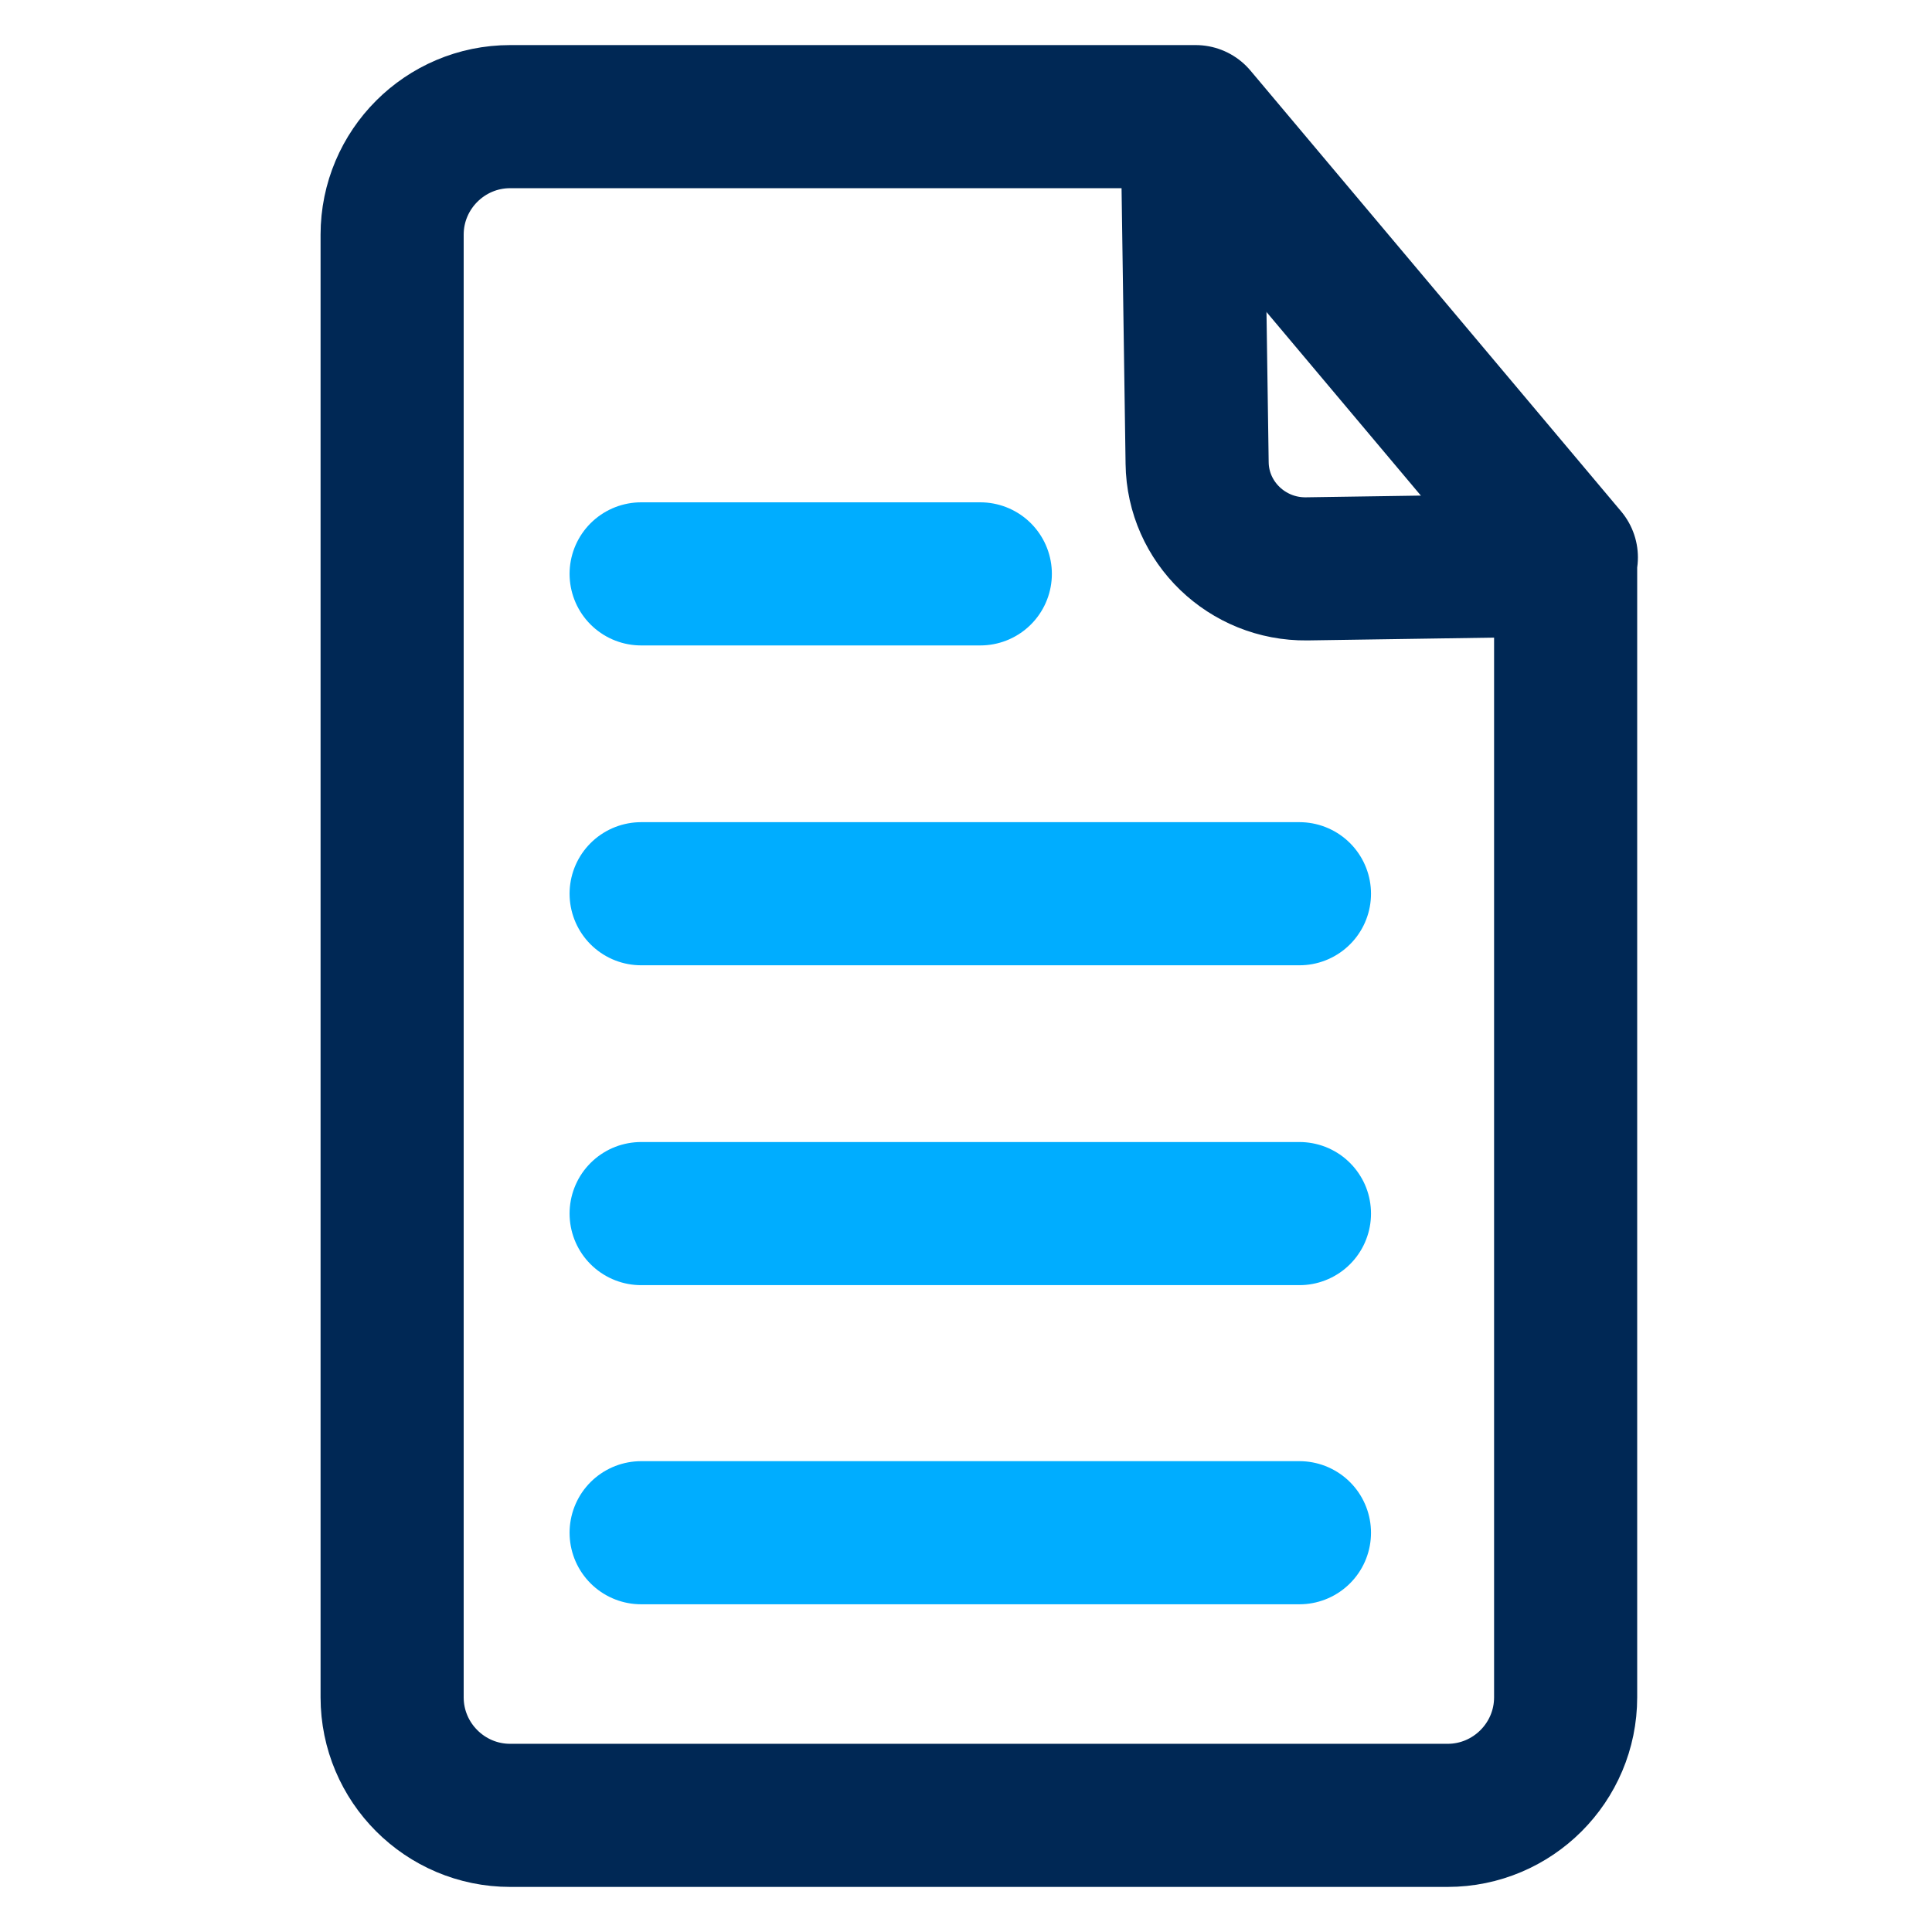
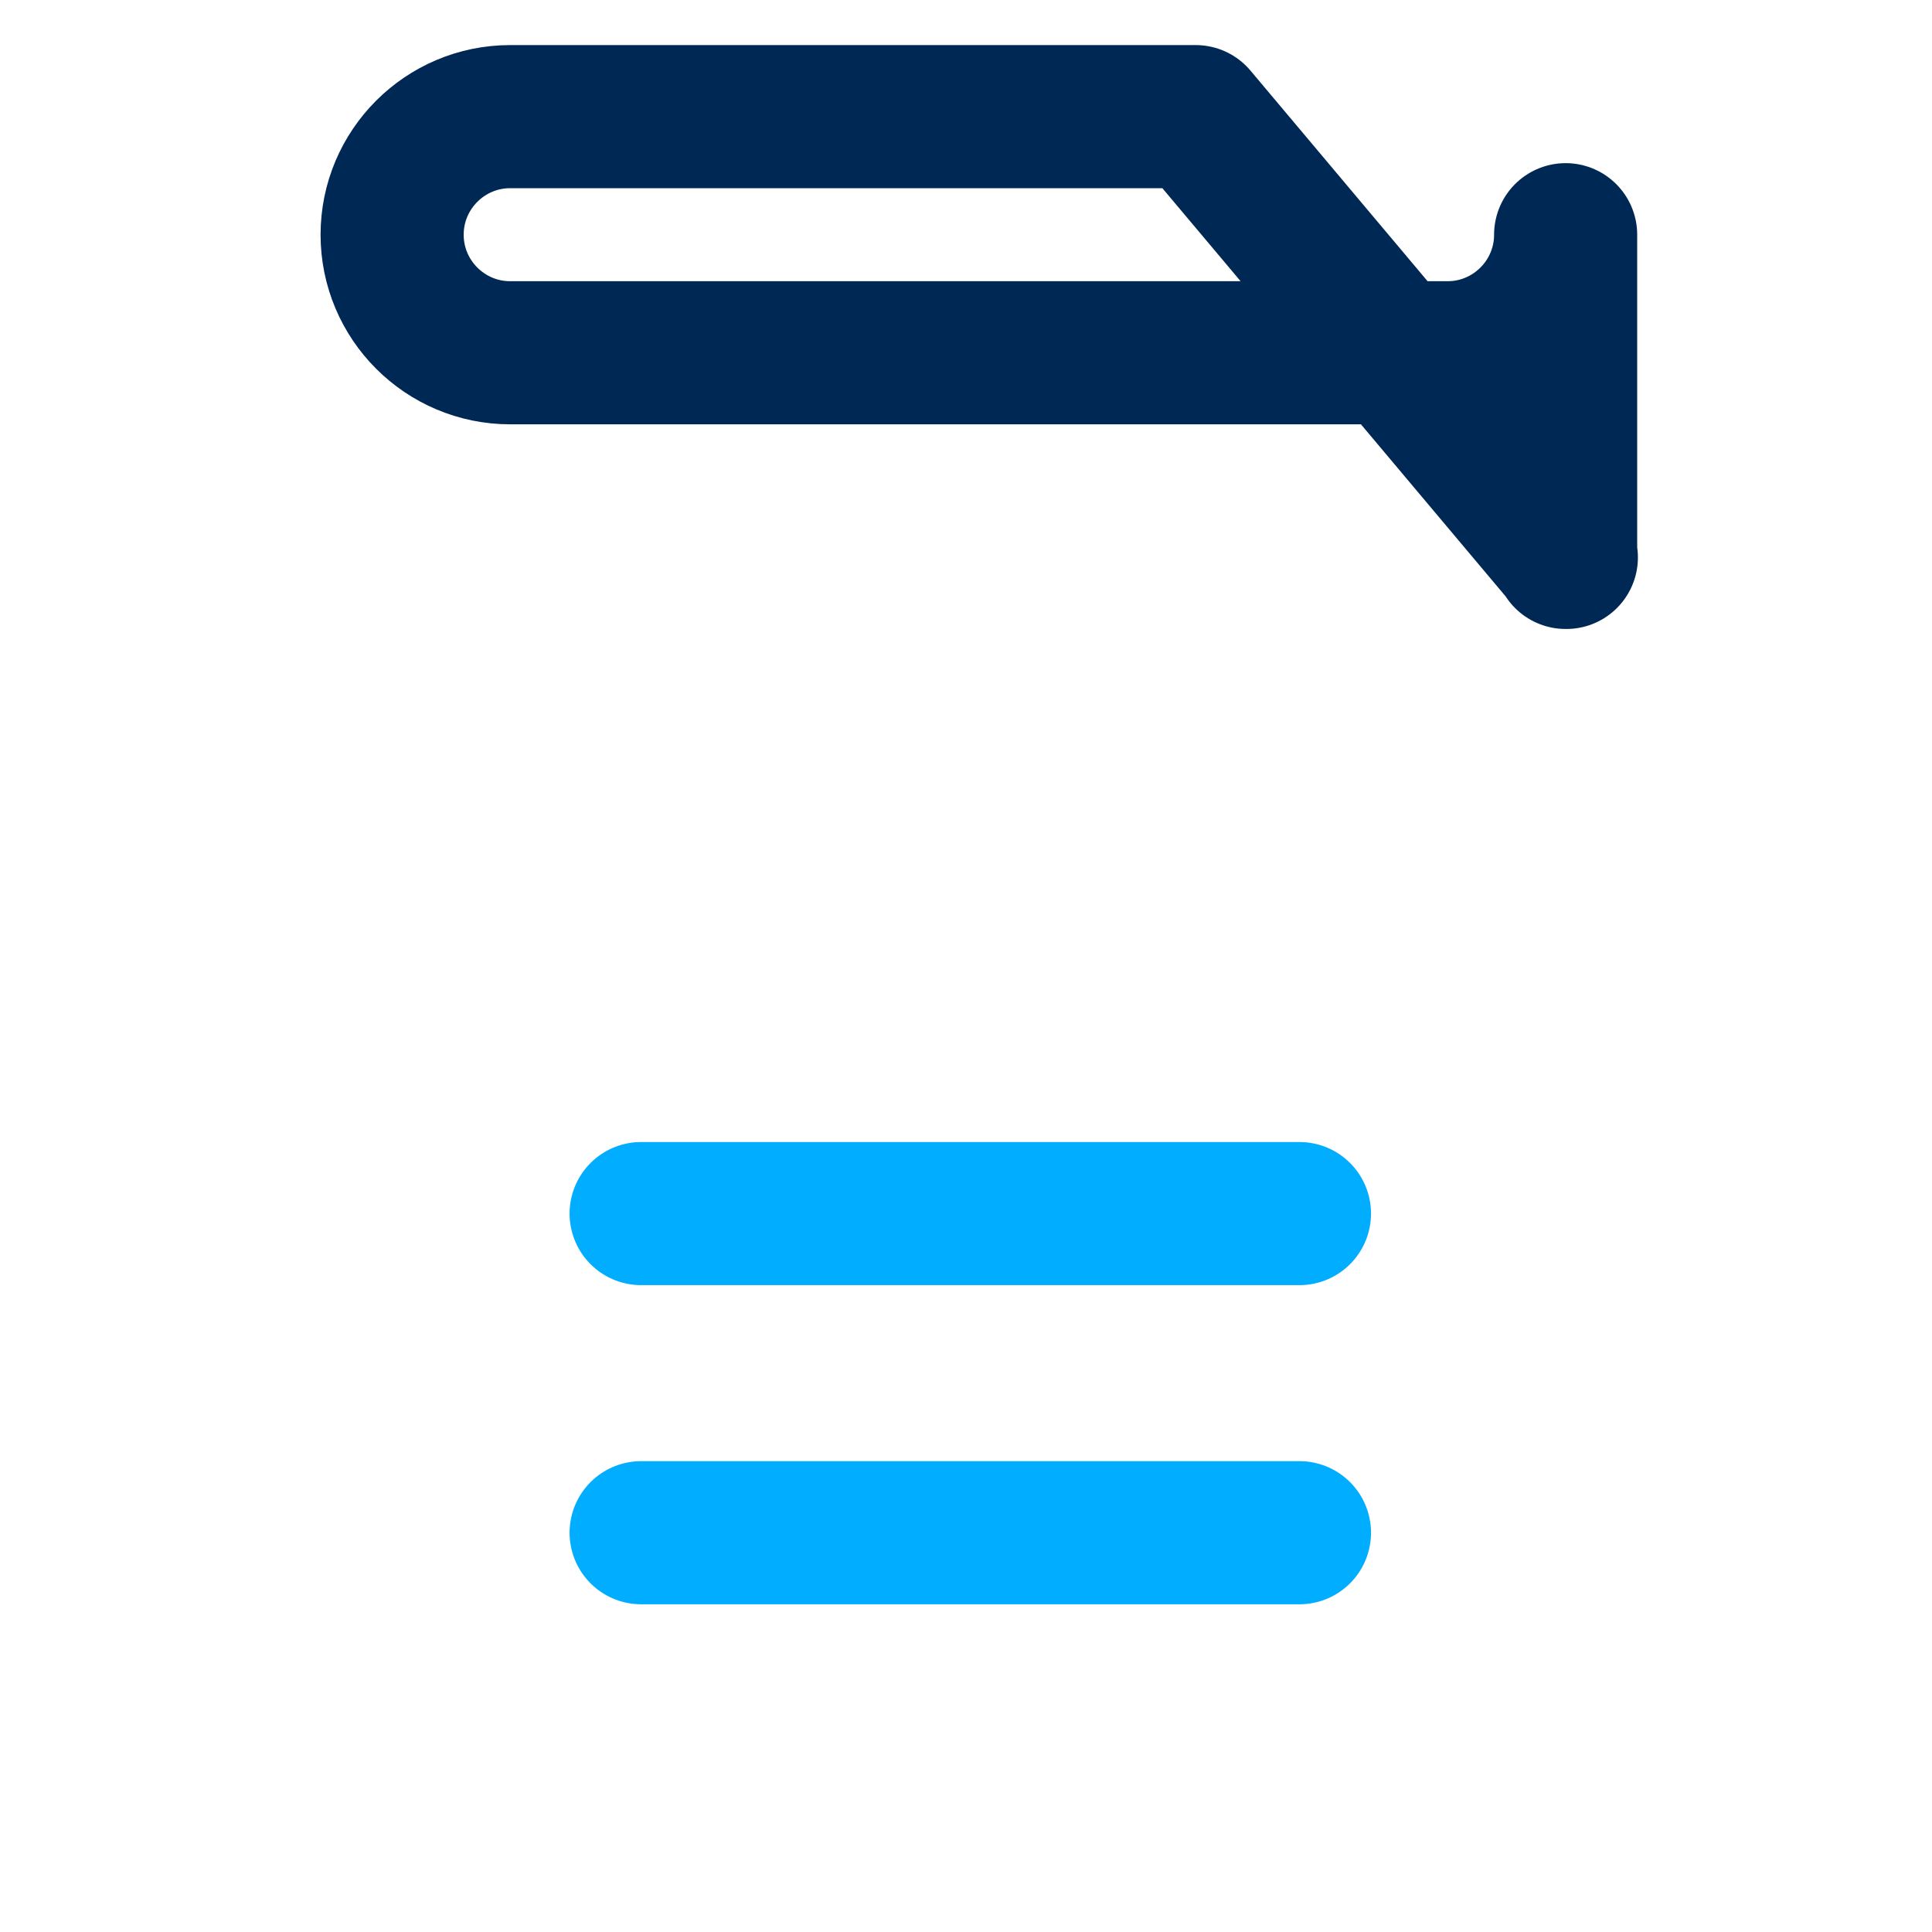
<svg xmlns="http://www.w3.org/2000/svg" id="Layer_1" data-name="Layer 1" viewBox="0 0 27 27">
  <defs>
    <style> .Light_Stroke_7 { stroke: #00adff; } .Light_Stroke_7, .cls-1 { fill: none; stroke-linecap: round; stroke-linejoin: round; stroke-width: 2px; } .cls-1 { stroke: #002855; } </style>
  </defs>
  <g>
-     <path class="cls-1" d="M16.66,1.67l.07,4.8c.01.83.7,1.49,1.53,1.48l3.33-.05" />
-     <path class="cls-1" d="M21.89,7.79l-5.18-6.16H7.13c-.91,0-1.65.74-1.65,1.65v20.44c0,.91.74,1.65,1.65,1.65h13.1c.91,0,1.65-.74,1.65-1.65V7.79Z" />
+     <path class="cls-1" d="M21.89,7.79l-5.18-6.16H7.13c-.91,0-1.65.74-1.65,1.65c0,.91.74,1.65,1.65,1.65h13.1c.91,0,1.65-.74,1.65-1.65V7.79Z" />
  </g>
-   <line class="Light_Stroke_7" x1="8.96" y1="8.02" x2="13.7" y2="8.02" />
-   <line class="Light_Stroke_7" x1="8.96" y1="12.49" x2="18.16" y2="12.49" />
  <line class="Light_Stroke_7" x1="8.96" y1="16.96" x2="18.16" y2="16.96" />
  <line class="Light_Stroke_7" x1="8.96" y1="21.42" x2="18.16" y2="21.42" />
</svg>